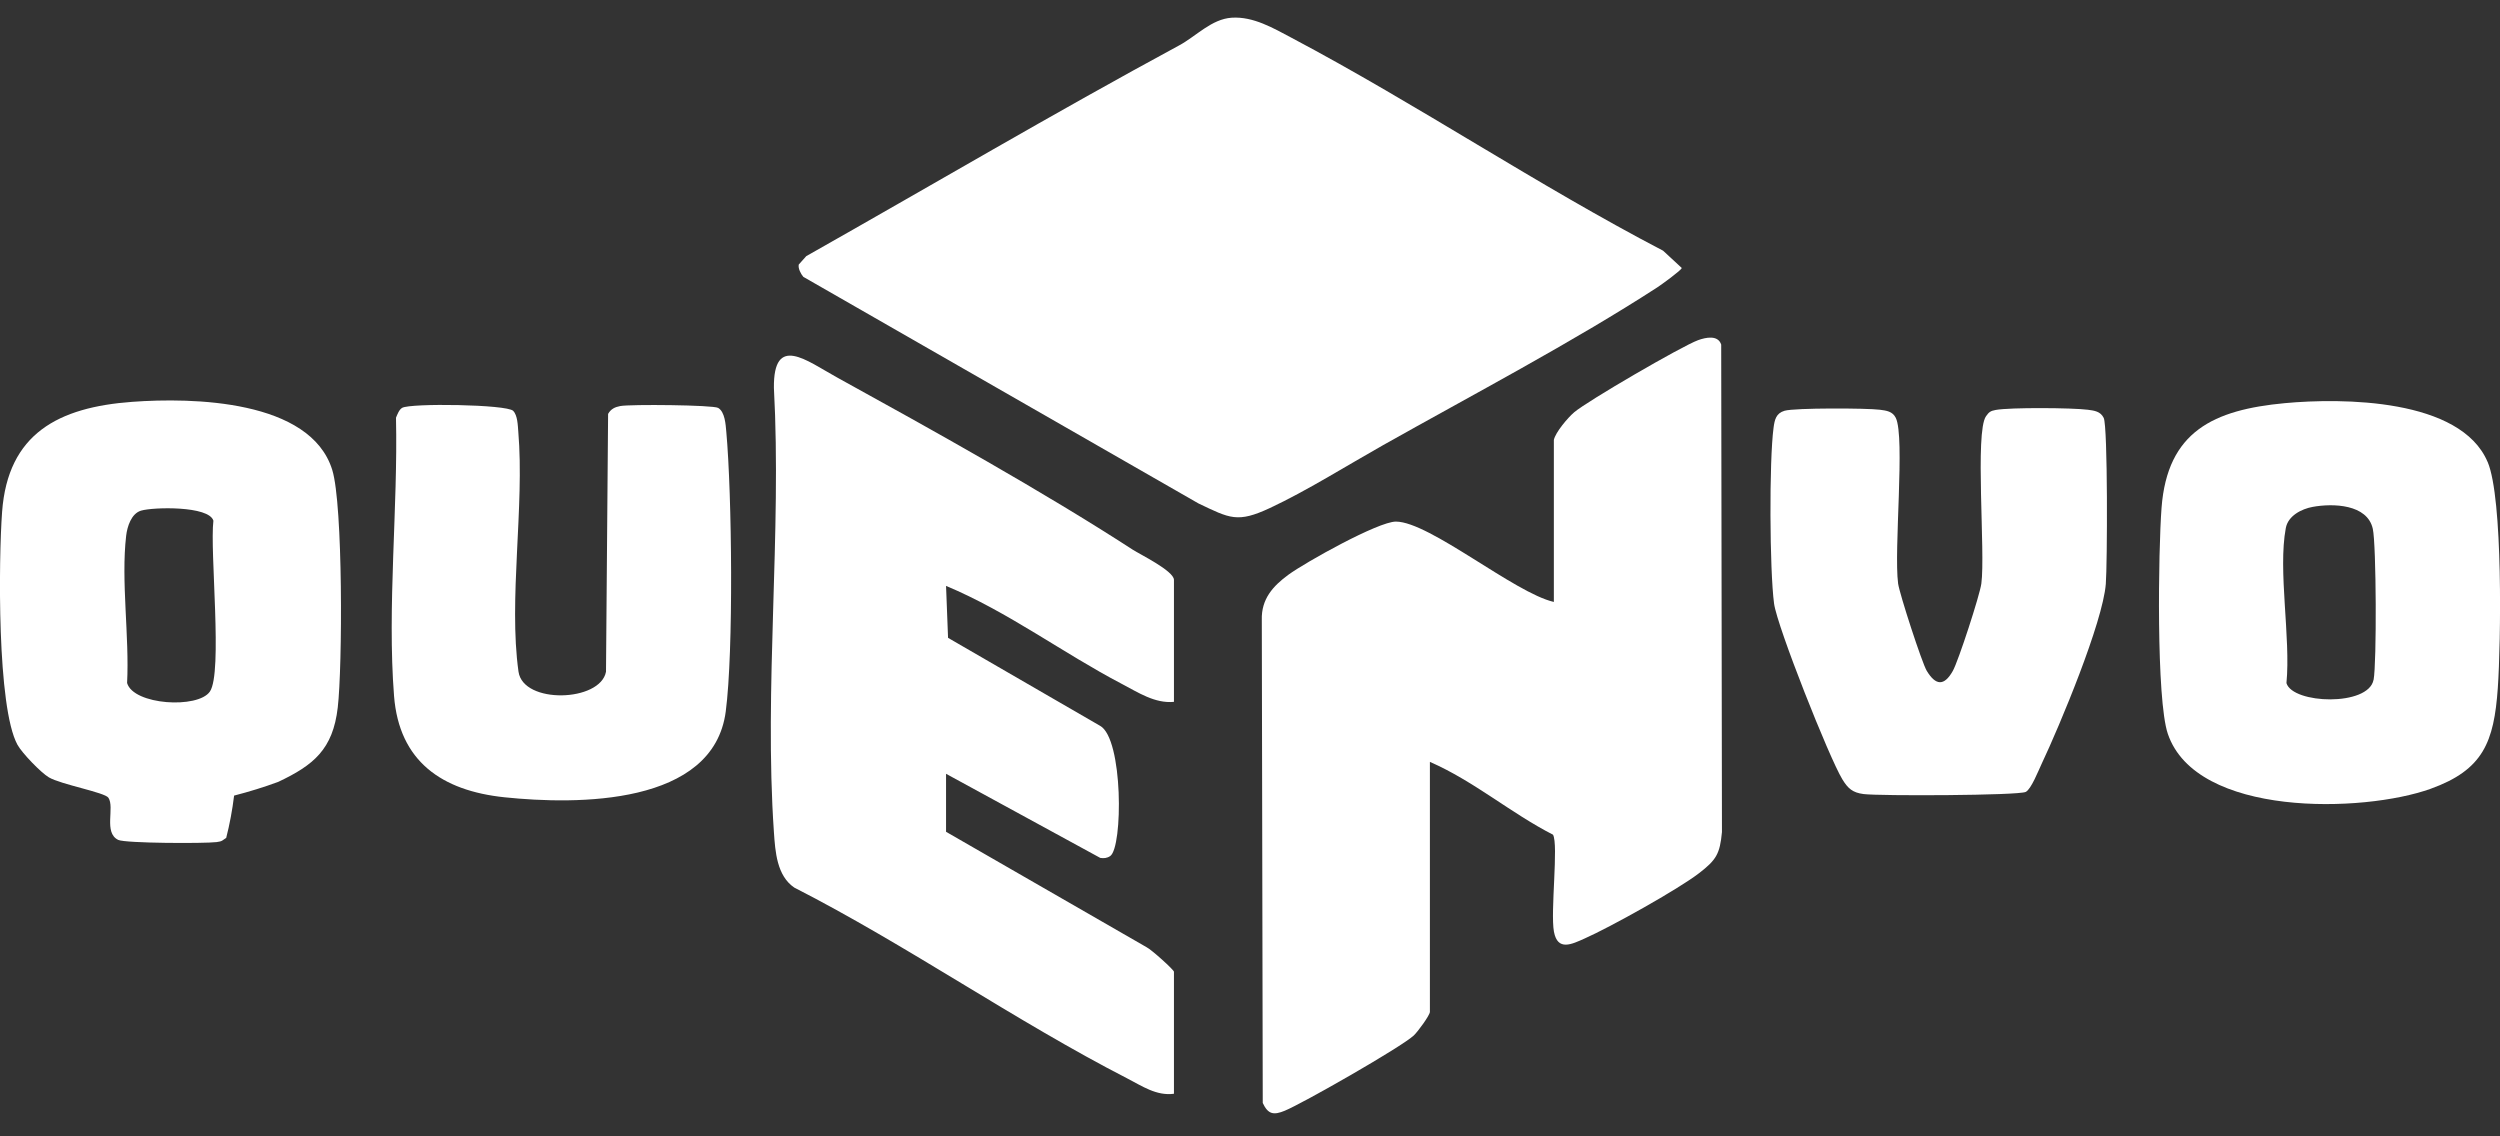
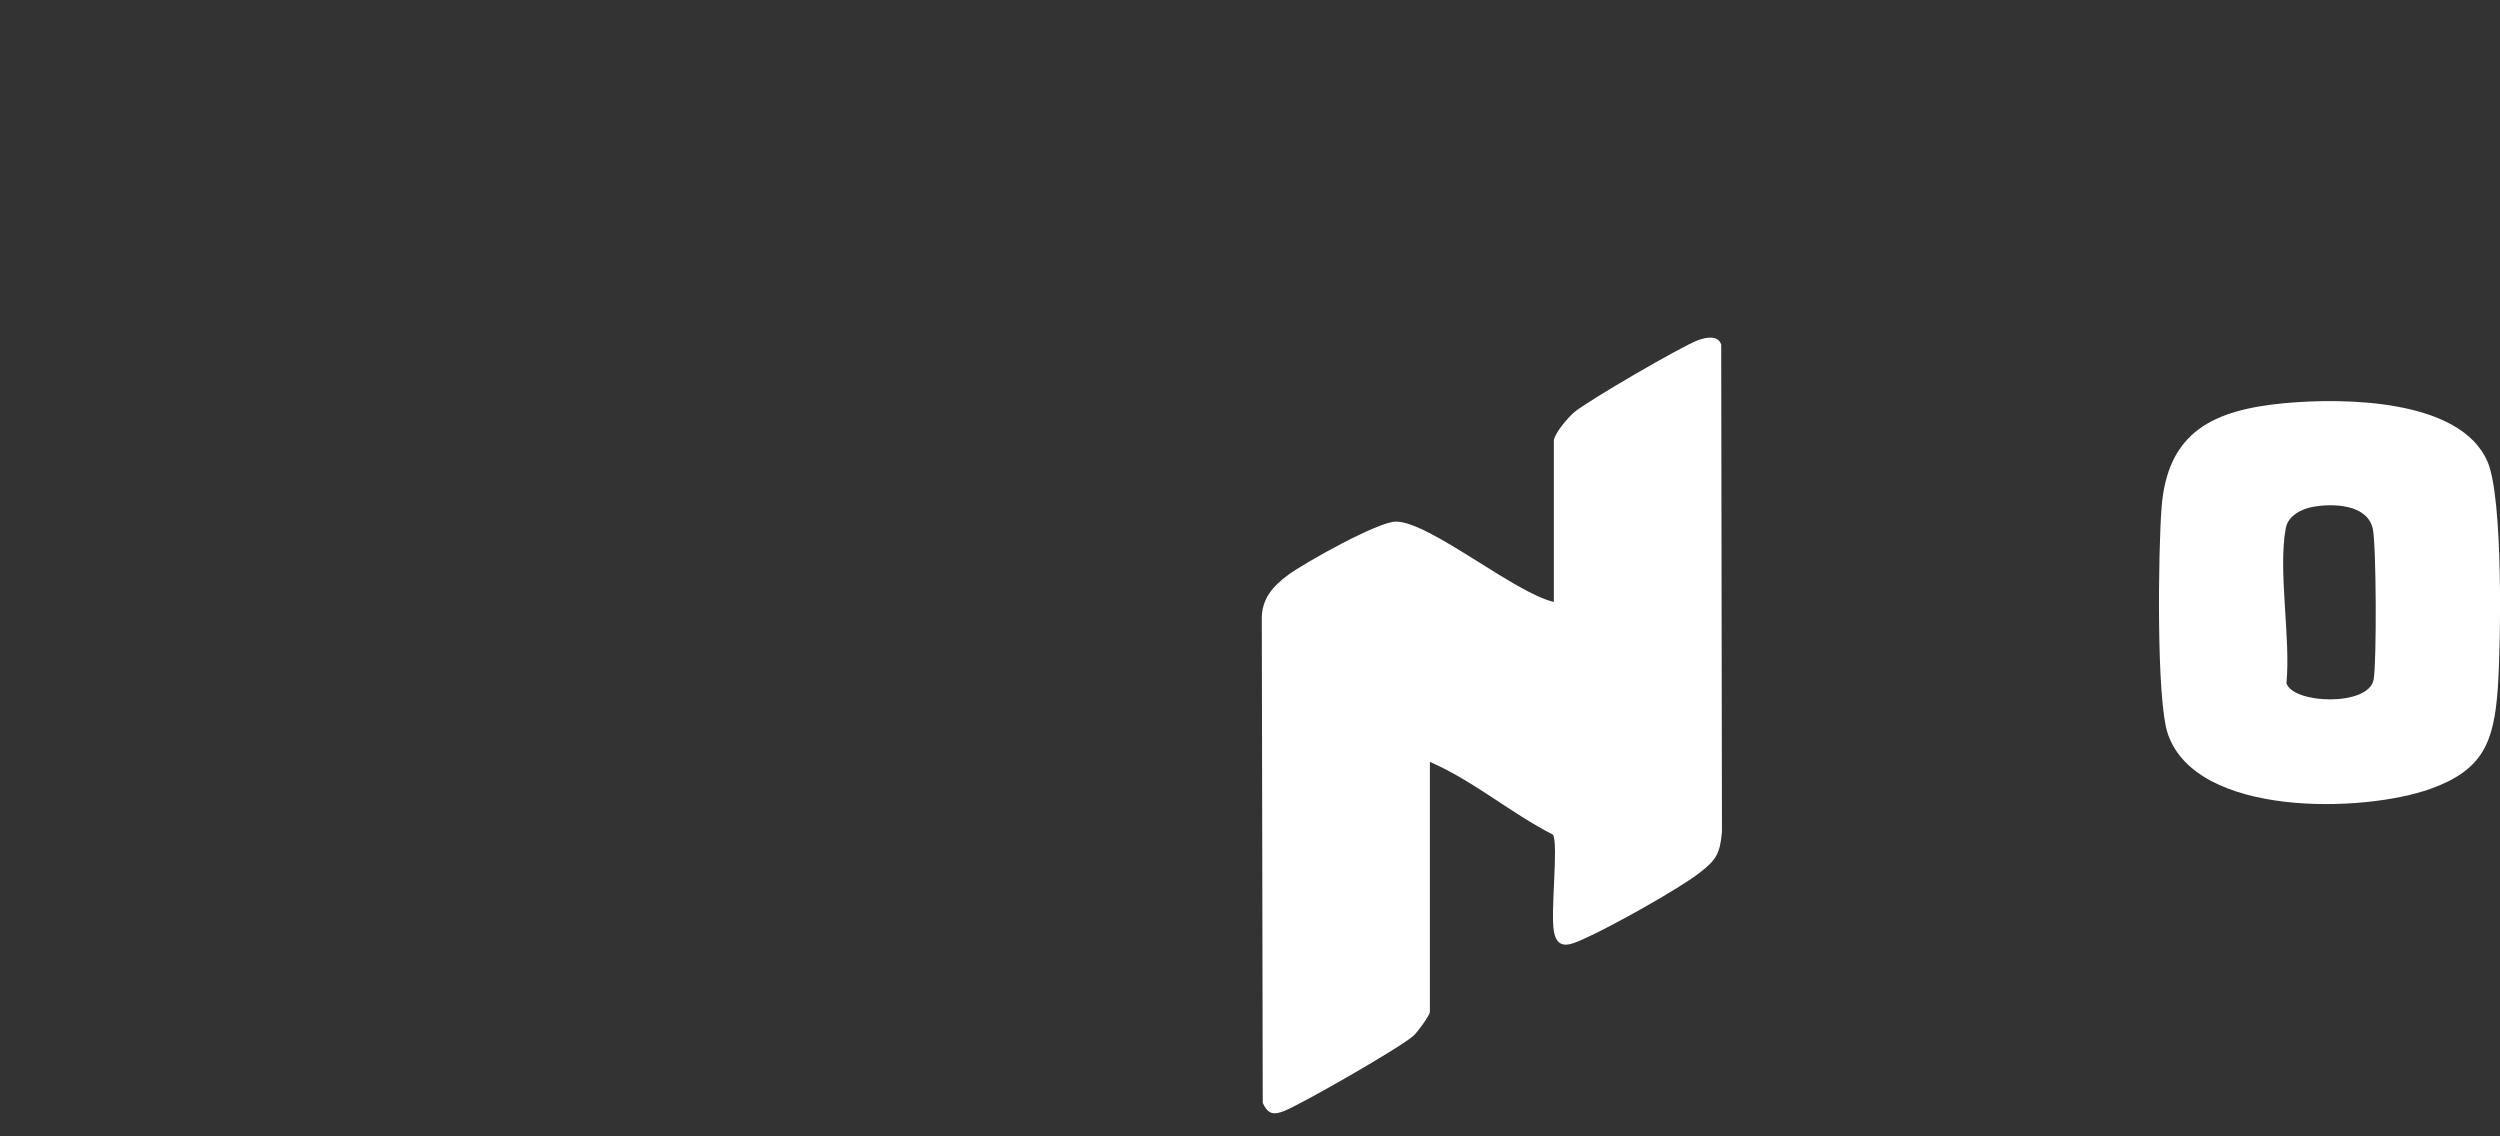
<svg xmlns="http://www.w3.org/2000/svg" id="Layer_1" viewBox="0 0 500 227.23">
  <rect x="0" y="0" width="500" height="227.23" fill="#333333" stroke="none" />
  <defs>
    <style>      .st0 {        fill: #fff;      }    </style>
  </defs>
  <g>
    <g>
-       <path class="st0" d="M160.66,55.36c-.51-.59-1.07-1.7-.91-2.45l1.5-1.68c24.84-14.03,49.55-28.62,74.6-42.16,3.39-1.83,6.46-5.27,10.5-5.53,4.32-.28,8.32,2.09,12.04,4.06,25.12,13.3,48.99,29.38,74.23,42.54l3.73,3.45c0,.41-4.17,3.42-4.9,3.89-16.76,10.87-37.19,21.62-54.83,31.55-7.15,4.03-15.36,9.18-22.63,12.57-6.51,3.04-8,2.09-14.31-.92l-79.03-45.32Z" />
      <path class="st0" d="M310.77,87.99c.3-1.49,2.77-4.43,4.06-5.53,2.63-2.25,21.54-13.24,24.77-14.42,1.57-.57,4-1.09,4.64.88l.15,97.49c-.41,4.39-1.15,5.58-4.57,8.22-4.25,3.28-17.82,10.83-22.91,13.08-2.54,1.13-5.38,2.58-6.12-1.36s.94-17.45-.19-19.41c-8.51-4.36-15.83-10.73-24.62-14.56v49.99c0,.67-2.43,4-3.25,4.75-2.54,2.34-22.14,13.53-25.78,15.03-2.19.9-3.32.76-4.4-1.55l-.19-96.64c-.11-4.14,2.22-6.75,5.36-9.04,3.36-2.45,17.93-10.61,21.47-10.6,6.73.03,23.74,14.28,31.58,16.07v-32.39Z" />
-       <path class="st0" d="M234.79,218.75c-3.48.48-6.41-1.56-9.33-3.06-22.41-11.51-44.04-26.65-66.6-38.17-3.5-2.38-3.81-7.19-4.08-11.12-1.98-28.79,1.57-59.81,0-88.84-.11-10.84,6.54-5.42,12.56-2.11,19.26,10.61,41.13,22.77,59.24,34.51,1.41.91,8.21,4.23,8.21,6.02v24.39c-3.81.37-7.17-1.89-10.41-3.58-11.84-6.2-22.79-14.44-35.17-19.61l.4,10.39,30.4,17.59c4.65,2.56,4.59,24.3,2.03,26.05-.61.42-1.27.49-1.99.37l-30.84-16.82v11.6l40.1,23.08c.99.48,5.48,4.54,5.48,4.91v24.39Z" />
    </g>
-     <path class="st0" d="M356.92,82.15c2.01-.59,16.45-.54,19.07-.2,1.28.17,2.52.31,3.17,1.63,1.88,3.87-.42,26.44.46,33.13.27,2.02,4.77,15.88,5.73,17.46,1.78,2.93,3.46,3.12,5.21.02,1.1-1.94,5.41-15.18,5.71-17.48.83-6.25-1.32-30.27.93-33.46.59-.84.9-1.07,1.94-1.26,2.89-.53,15.31-.44,18.43-.04,1.28.17,2.52.31,3.17,1.63.84,1.71.73,29.34.42,33.22-.61,7.71-9.19,28.26-12.83,35.96-.64,1.35-2.09,5.07-3.18,5.62-1.45.73-29.27.84-32.45.43-2.18-.29-3.1-1.09-4.24-2.96-2.61-4.27-13.04-30.55-13.65-35.14-.89-6.72-.99-28.5-.1-35.16.21-1.56.47-2.89,2.2-3.4Z" />
    <path class="st0" d="M497.52,92.39c-5.4-12.74-29.13-12.82-40.55-11.76-14.23,1.33-23.5,5.64-24.66,20.92-.65,8.53-1.08,38.3,1.25,45.2,5.67,16.74,39.1,15.85,52.56,11.01,10.51-3.78,12.68-9.32,13.44-20.15.63-9.02,1.06-37.94-2.03-45.22ZM474.71,135.96c-1.03,5.37-16.17,4.85-17.42.66.88-9.09-1.73-22.47-.13-31.01.46-2.46,3.14-3.82,5.36-4.23,4.07-.75,10.94-.56,12.04,4.38.71,3.19.79,26.9.16,30.2Z" />
  </g>
  <g>
-     <path class="st0" d="M102.64,82.18c.88.88.92,2.93,1.02,4.17,1.26,14.94-1.98,33.59.04,47.98.92,6.56,16.36,6.07,17.5.02l.42-51.57c.55-.98,1.36-1.37,2.43-1.57,2.01-.38,18.58-.22,19.58.37,1.36.8,1.5,3.31,1.63,4.77,1.13,12.53,1.47,43.86-.11,55.95-2.46,18.84-29.77,18.67-44.22,17.16-12.58-1.31-21.1-7.2-22.12-20.27-1.39-17.77.8-37.69.39-55.65.28-.67.61-1.6,1.23-1.97,1.64-.97,20.91-.7,22.21.6Z" />
-     <path class="st0" d="M66.45,93.98c-4.37-14.06-27.99-14.5-40.03-13.61-14.7,1.08-24.85,6.33-26,21.99-.7,9.49-1.03,39.1,3.07,46.59.91,1.66,4.68,5.57,6.28,6.52,2.41,1.43,11.21,3.01,11.91,4.08,1.3,1.96-1.01,6.99,1.96,8.43,1.41.69,17.24.74,19.68.44,1.19-.14,1.16-.37,1.92-.84.7-2.75,1.23-5.57,1.58-8.46,3.03-.78,5.97-1.69,8.82-2.74,7.08-3.35,10.94-6.5,11.91-14.88.95-8.19,1.06-40.55-1.1-47.51ZM41.98,138.31c-2.38,3.48-15.29,2.71-16.56-1.71.48-9.26-1.24-20.41-.19-29.44.21-1.81,1.02-4.44,2.97-5.03,2.44-.73,13.6-.99,14.48,2.01-.74,6.12,1.89,30.39-.7,34.17Z" />
-   </g>
+     </g>
</svg>